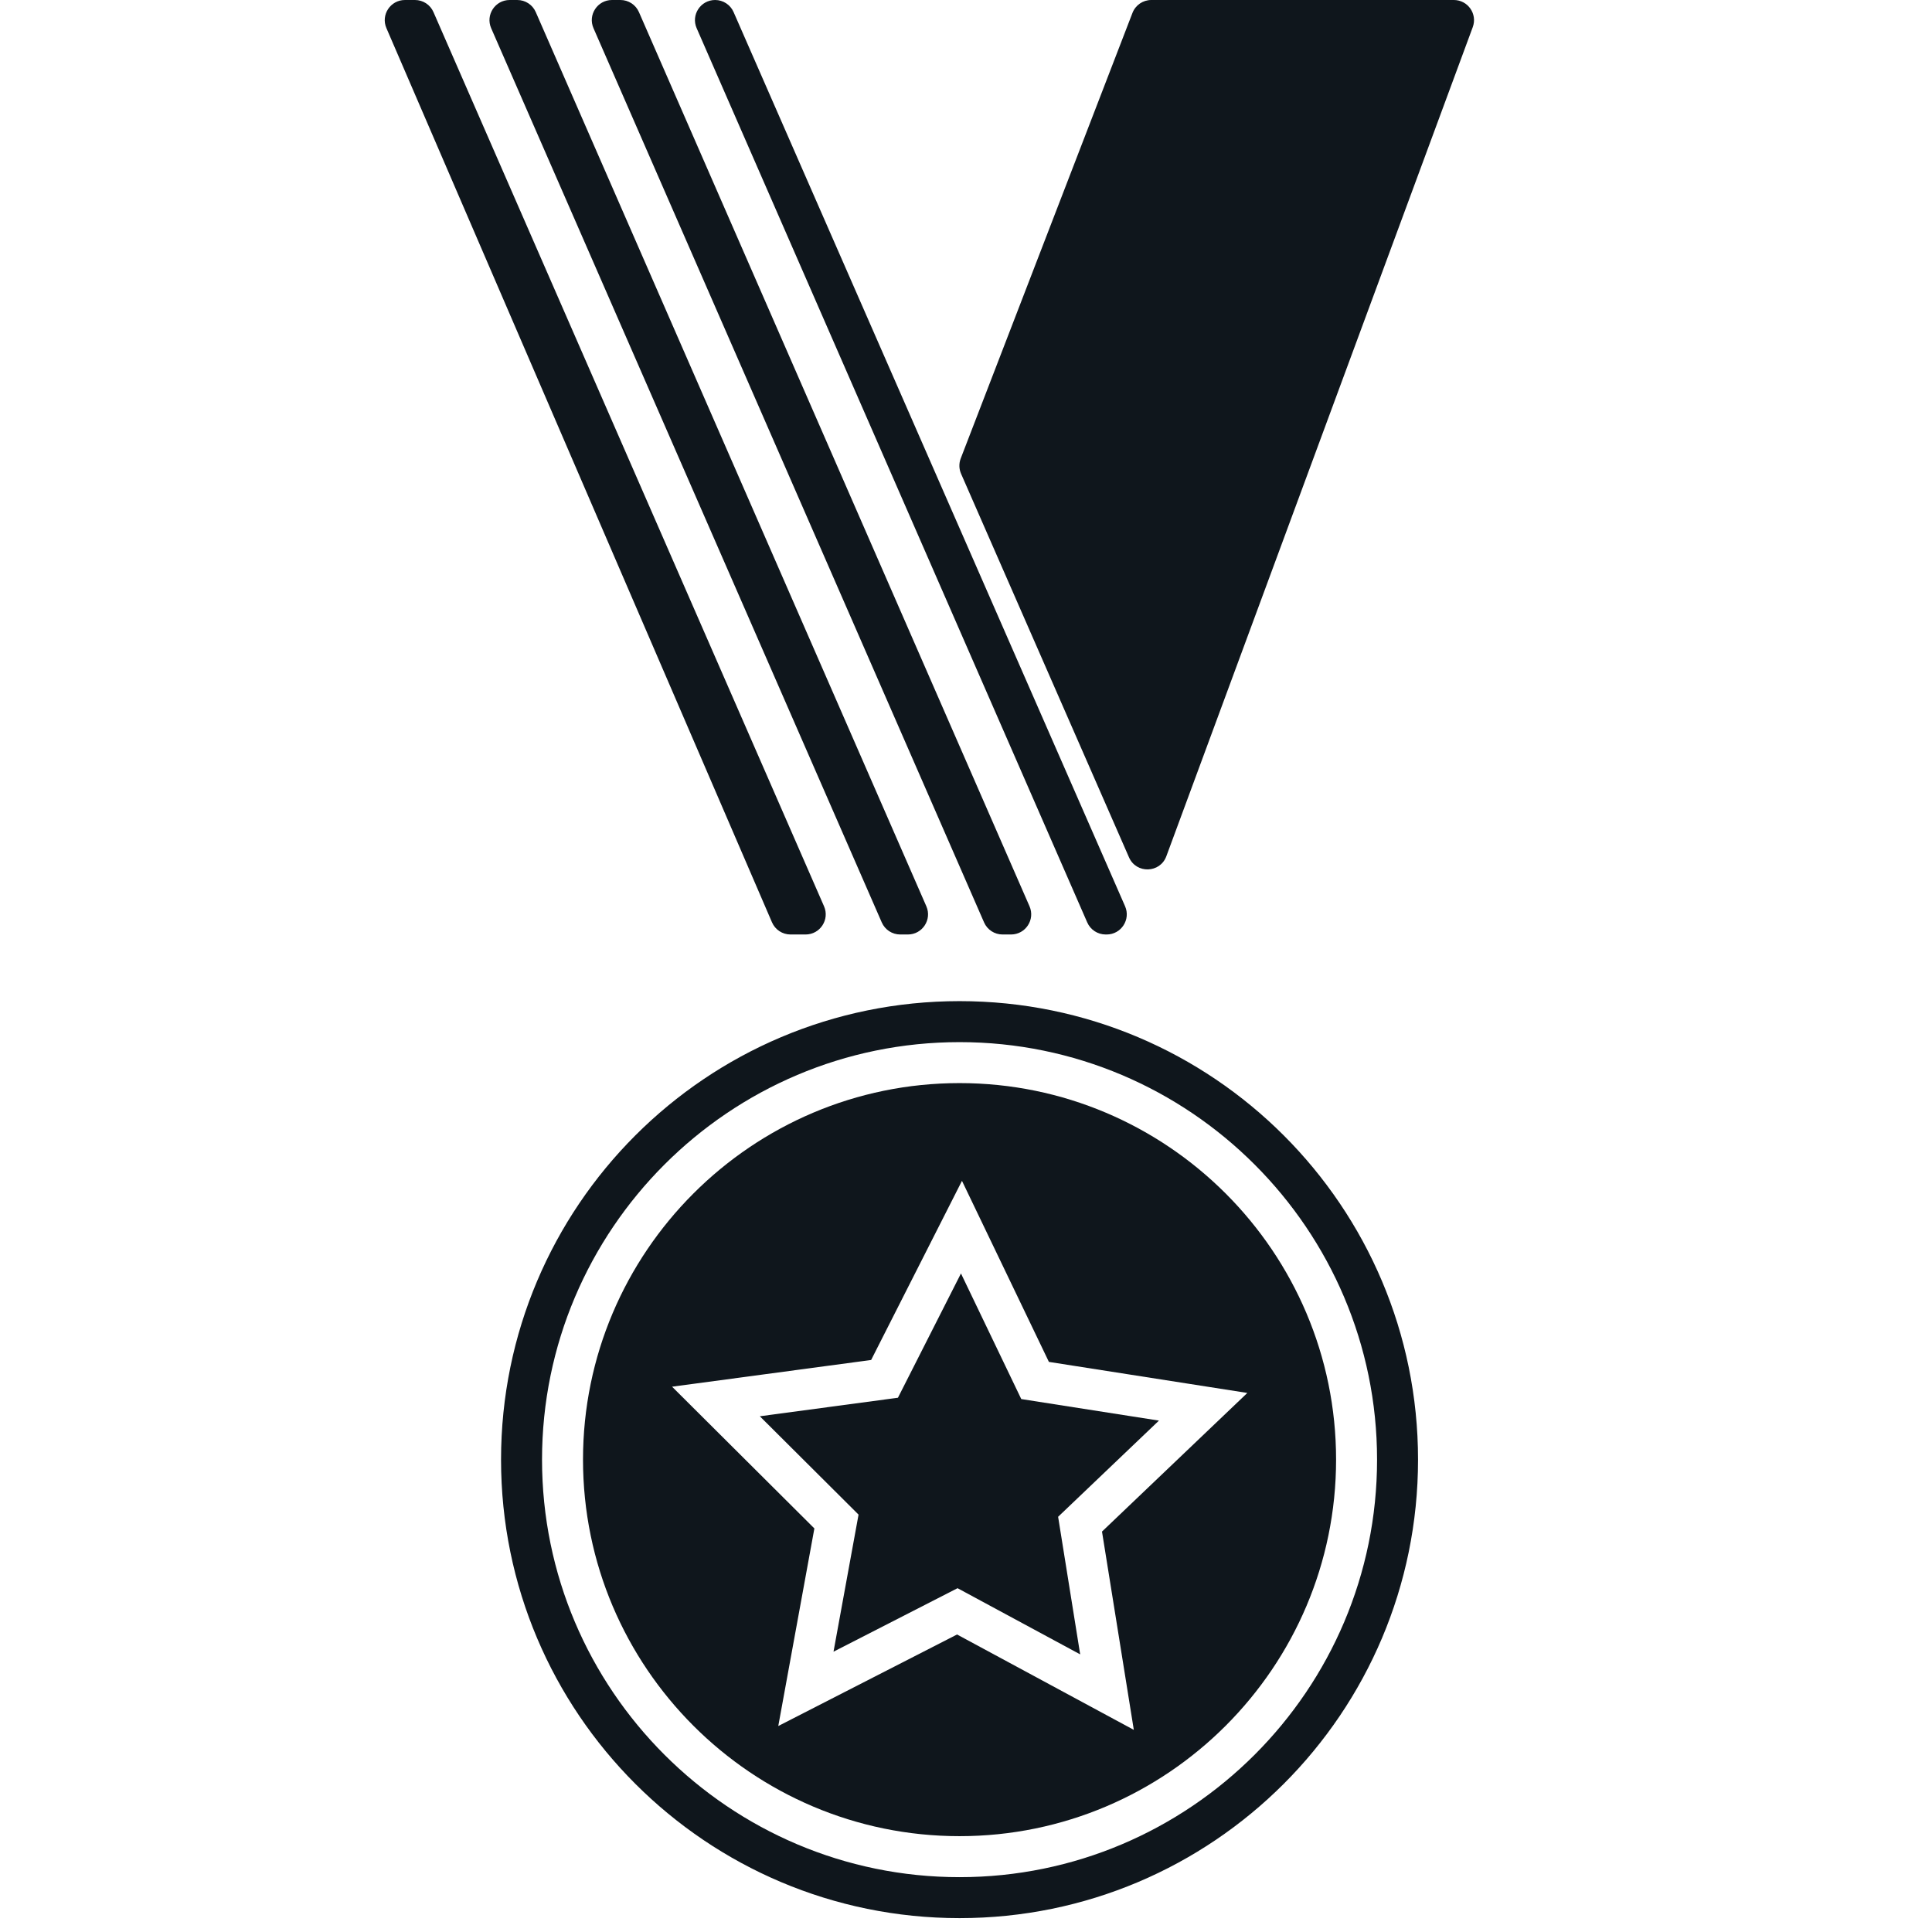
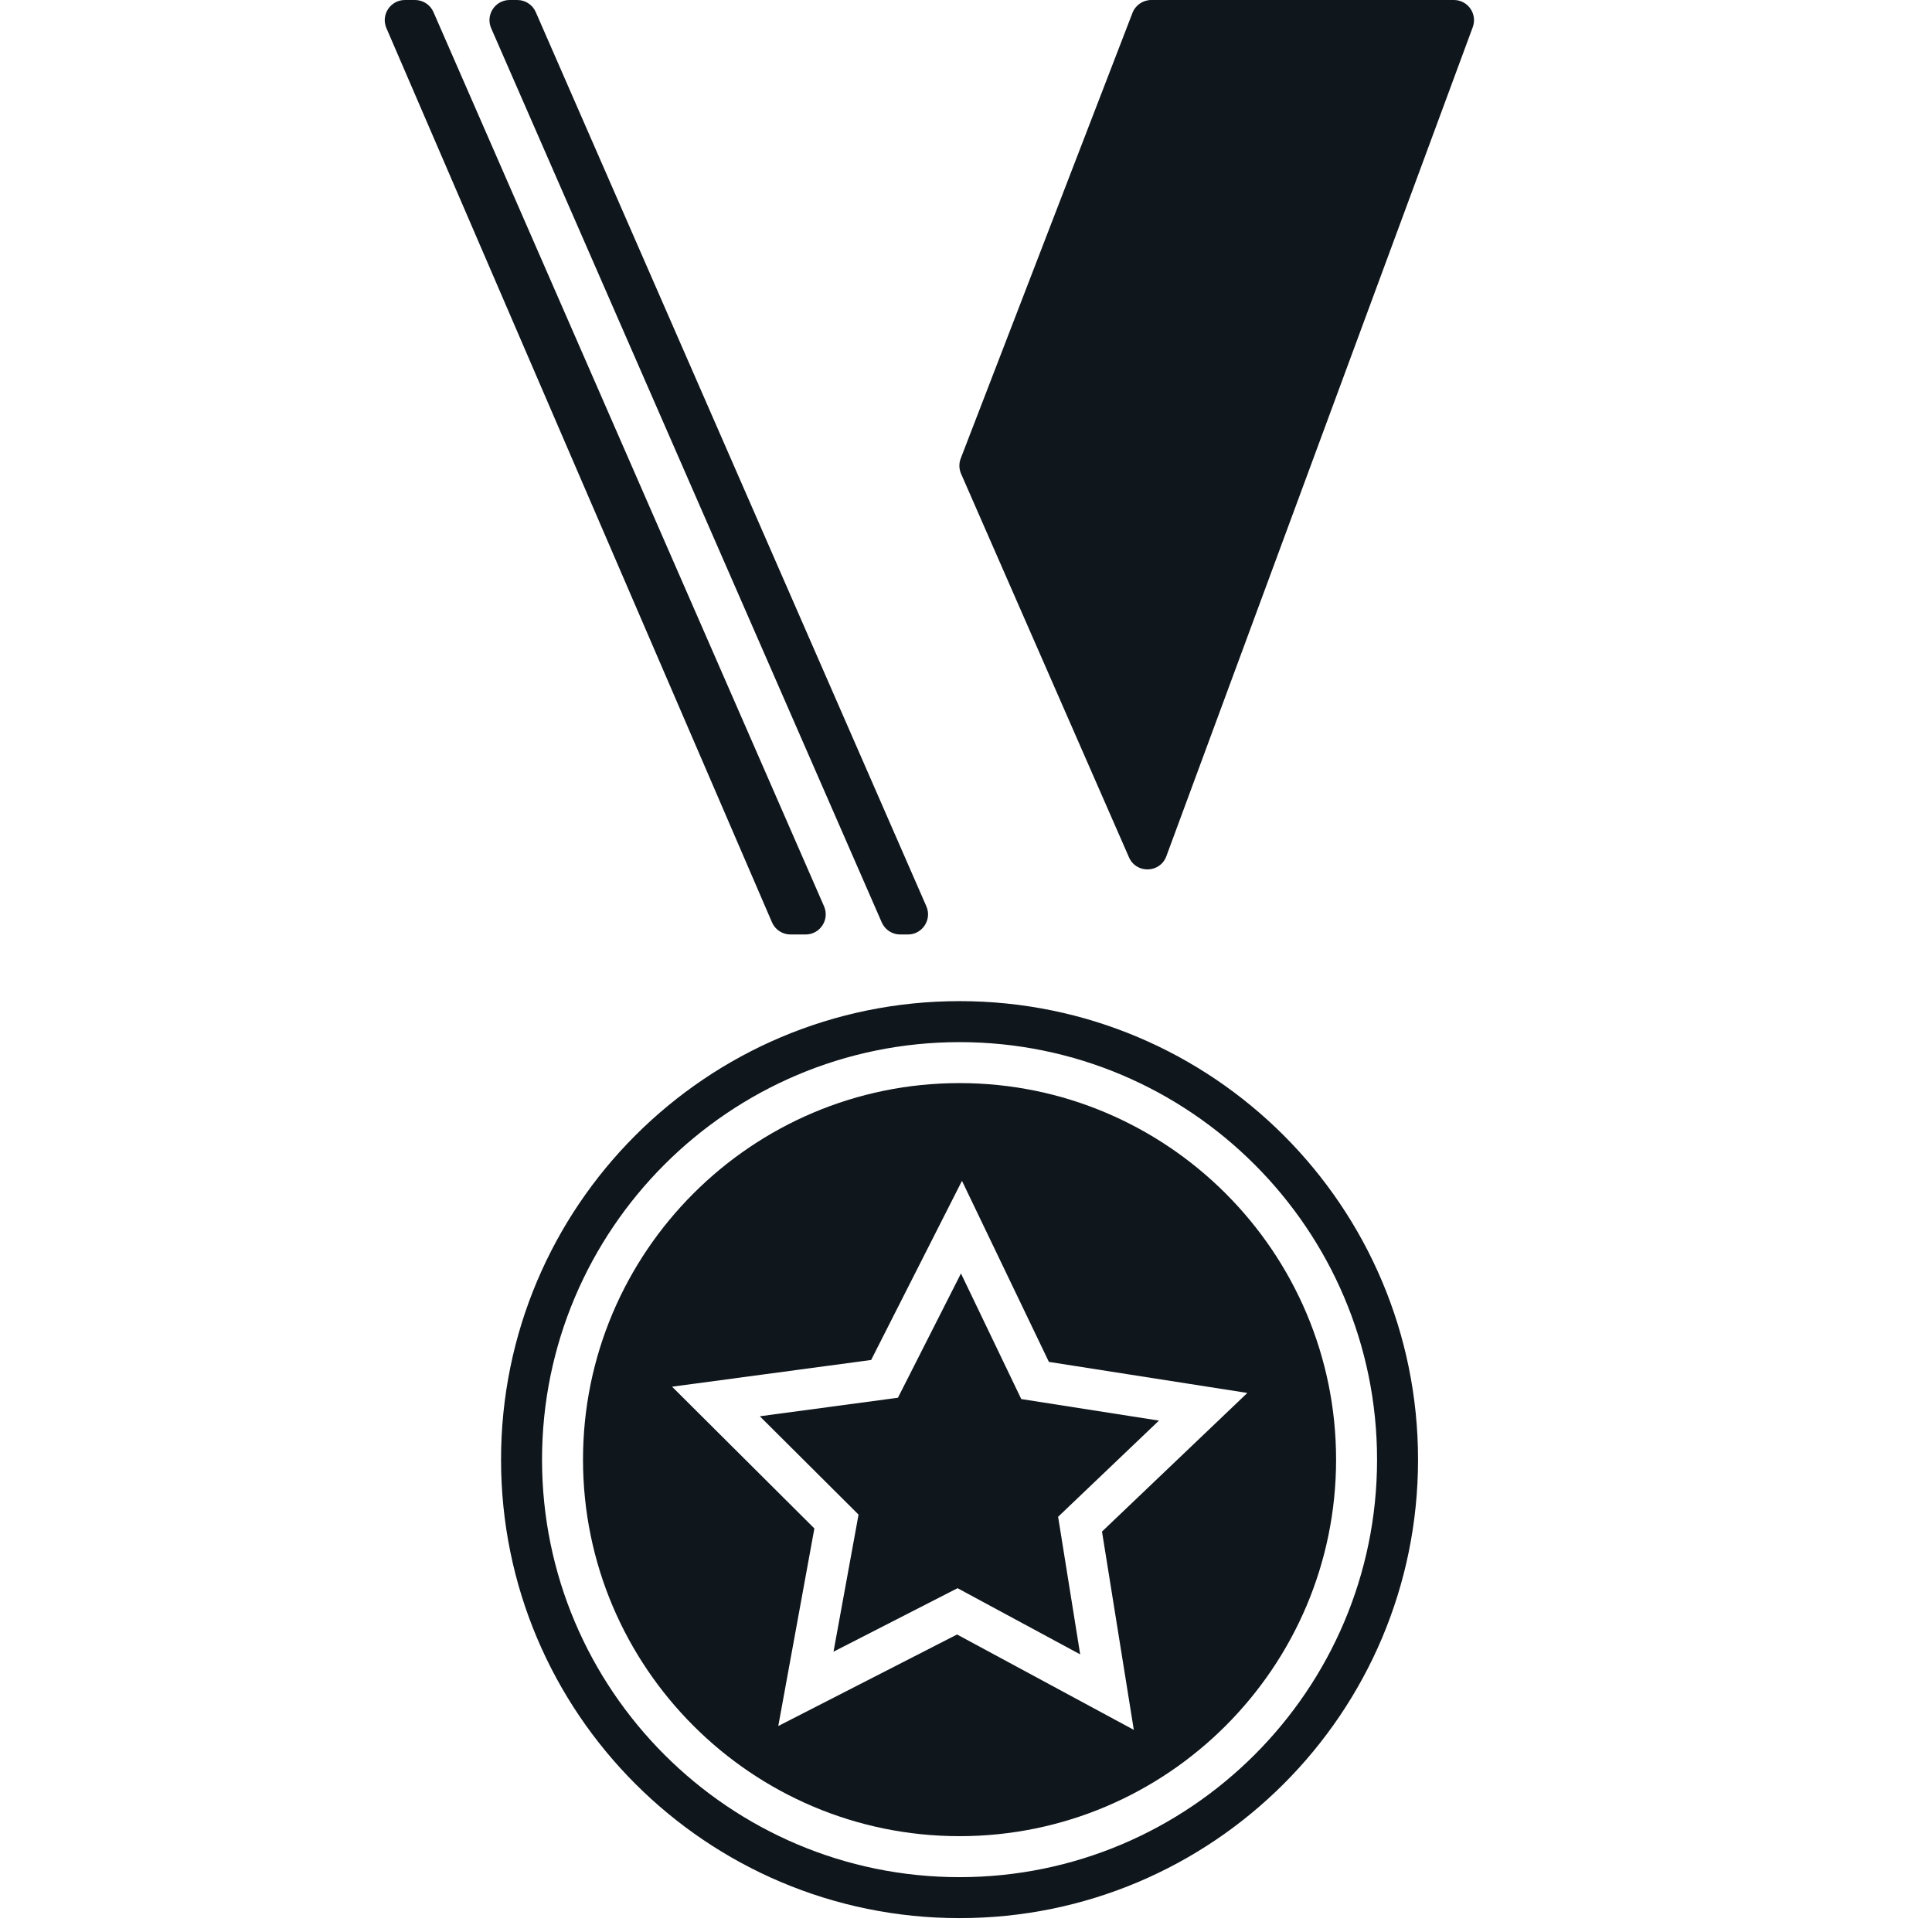
<svg xmlns="http://www.w3.org/2000/svg" version="1.1" x="0px" y="0px" width="200px" height="200px" viewBox="0 0 200 200" enable-background="new 0 0 200 200" xml:space="preserve">
  <polygon fill="#0f161c" points="86.285,170.982 99.125,164.409 111.82,171.26 109.536,157.017 119.974,147.06 105.721,144.83    99.479,131.827 92.954,144.693 78.657,146.612 88.877,156.793   " />
  <path fill="#0f161c" d="M99.331,190.079c21.494,0,38.98-17.485,38.98-38.978c0-21.494-17.486-38.979-38.98-38.979    c-21.492,0-38.978,17.484-38.978,38.979C60.353,172.594,77.838,190.079,99.331,190.079z M90.18,140.785l9.403-18.545l8.999,18.743    l20.542,3.214l-15.046,14.351l3.294,20.527l-18.298-9.873l-18.507,9.475l3.737-20.453l-14.731-14.673L90.18,140.785z" />
  <path fill="#0f161c" d="M99.331,198.564c26.215,0,47.464-21.25,47.464-47.463c0-26.214-21.249-47.464-47.464-47.464    c-26.213,0-47.463,21.25-47.463,47.464C51.868,177.314,73.118,198.564,99.331,198.564z M99.331,107.881    c23.833,0,43.222,19.388,43.222,43.221s-19.389,43.221-43.222,43.221c-23.831,0-43.22-19.388-43.22-43.221    S75.5,107.881,99.331,107.881z" />
  <path fill="#0f161c" d="M150.502,0H119.18c-0.863,0-1.637,0.531-1.947,1.335L99.454,47.459c-0.197,0.513-0.184,1.083,0.037,1.587    l17.382,39.705c0.754,1.72,3.218,1.648,3.867-0.113L152.459,2.81C152.963,1.447,151.955,0,150.502,0z" />
-   <path fill="#0f161c" d="M114.46,96.738h0.096c1.505,0,2.515-1.544,1.911-2.923L75.941,1.25C75.609,0.49,74.857,0,74.029,0    c-1.503,0-2.515,1.542-1.911,2.921l40.431,92.566C112.881,96.248,113.631,96.738,114.46,96.738z" />
-   <path fill="#0f161c" d="M64.23,0h-0.88c-1.503,0-2.515,1.542-1.911,2.921l40.431,92.566c0.332,0.761,1.084,1.251,1.911,1.251h0.88    c1.506,0,2.516-1.542,1.914-2.921L66.142,1.251C65.81,0.49,65.06,0,64.23,0z" />
  <path fill="#0f161c" d="M53.55,0H52.76c-1.505,0-2.515,1.542-1.914,2.921l40.433,92.566c0.332,0.761,1.082,1.251,1.912,1.251    h0.792c1.503,0,2.513-1.542,1.912-2.921L55.462,1.251C55.13,0.49,54.38,0,53.55,0z" />
  <path fill="#0f161c" d="M42.96,0h-1.042c-1.5,0-2.511,1.535-1.917,2.911l39.915,92.568c0.33,0.765,1.083,1.259,1.917,1.259h1.558    c1.503,0,2.515-1.542,1.912-2.921L44.872,1.251C44.54,0.49,43.791,0,42.96,0z" />
</svg>